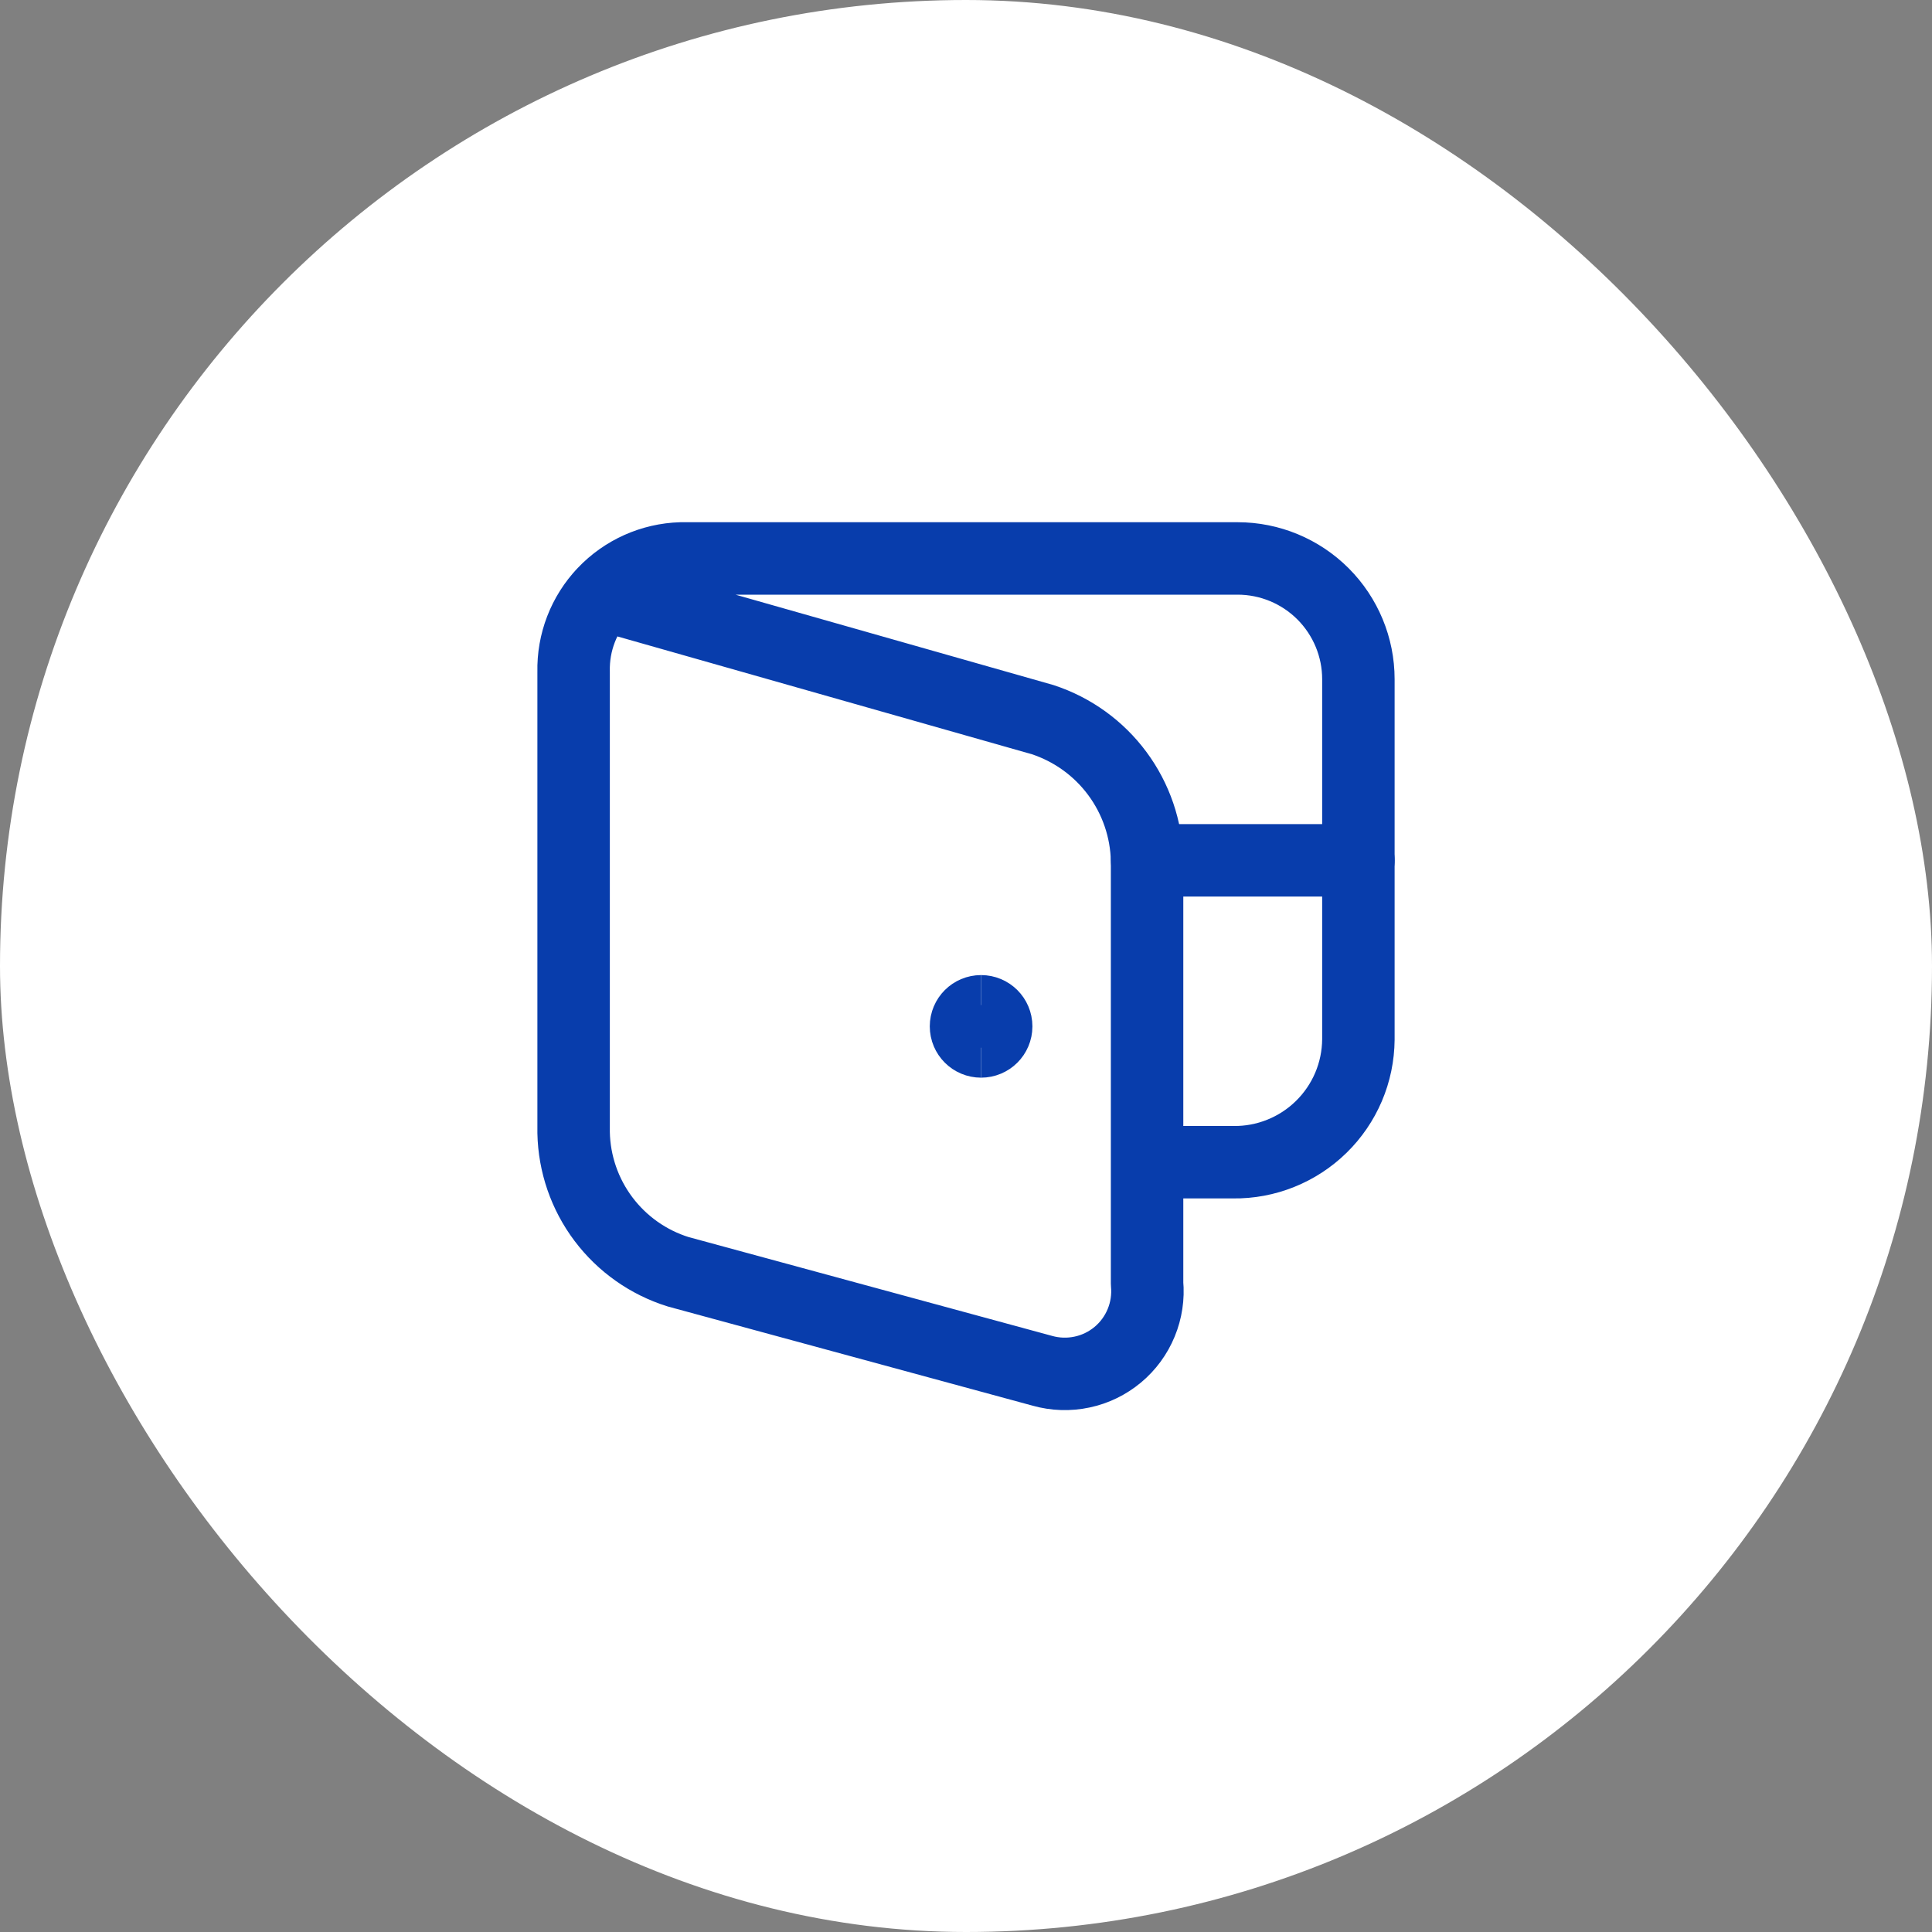
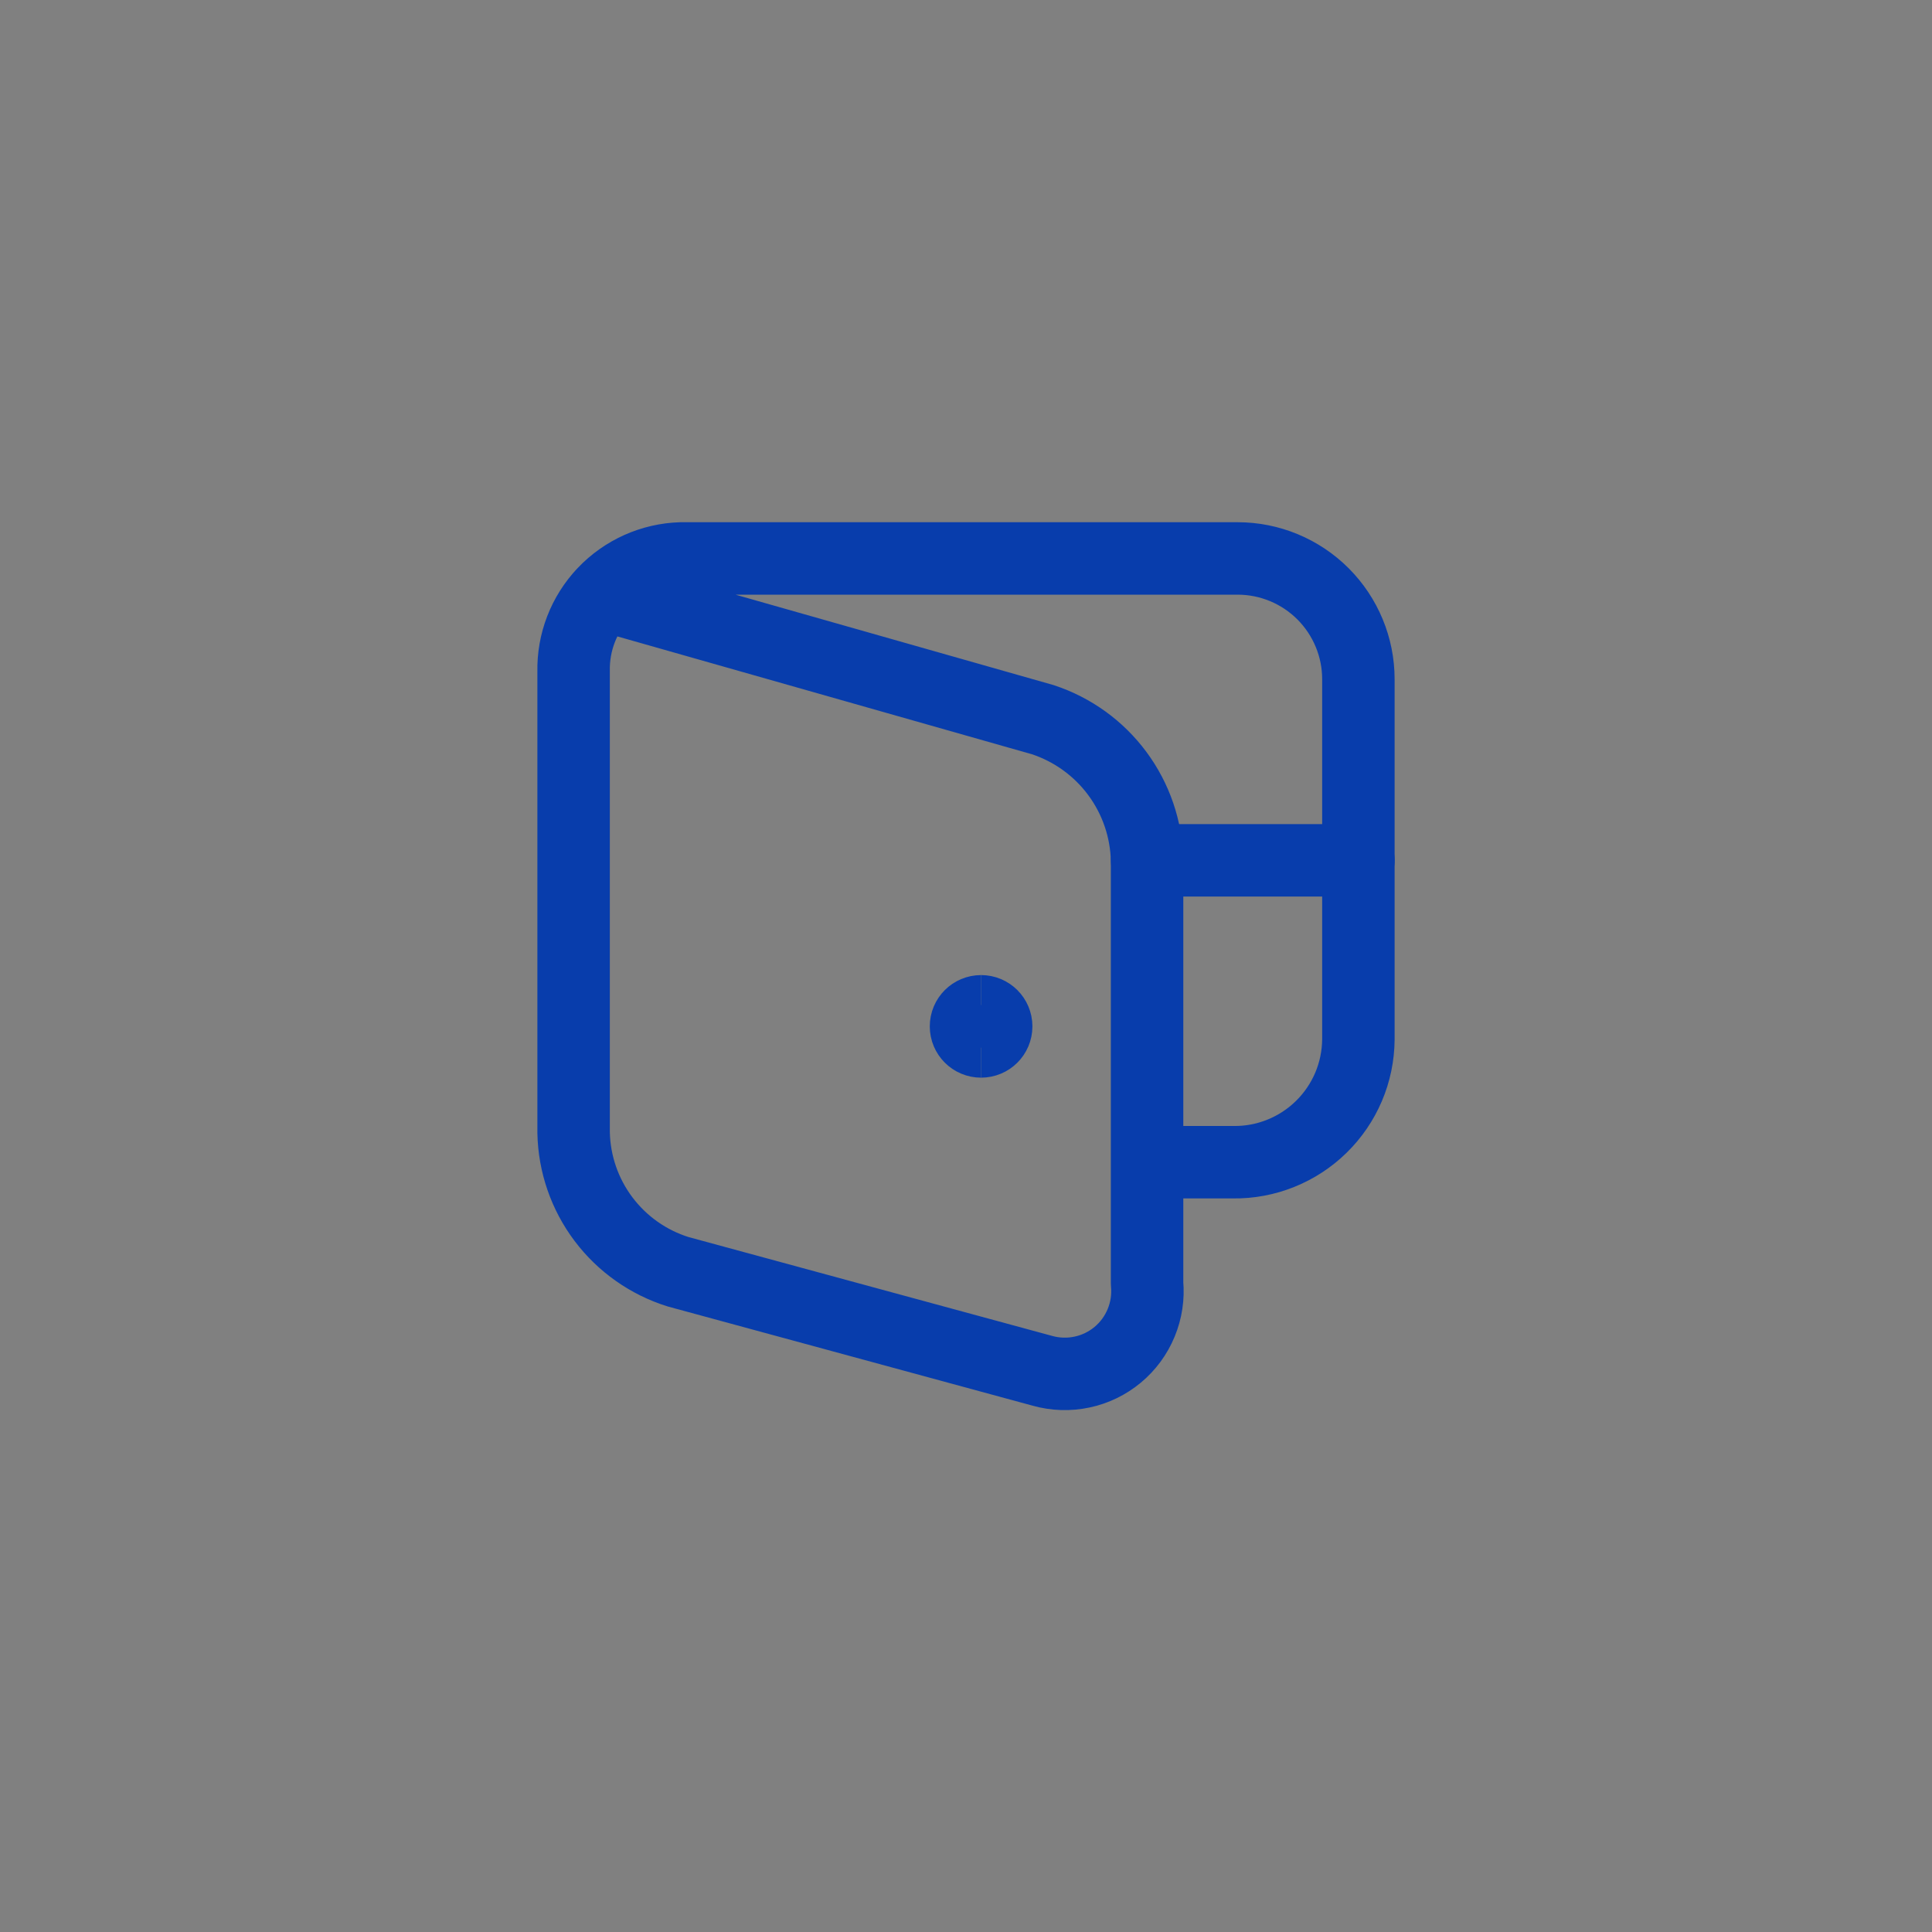
<svg xmlns="http://www.w3.org/2000/svg" width="40" height="40" viewBox="0 0 40 40" fill="none">
  <rect x="0" y="0" width="40" height="40" fill="#808080" stroke="none" />
  <g clip-path="url(#clip0_1757_117)">
-     <path d="M34.182 0H5.818C2.605 0 0 2.605 0 5.818V34.182C0 37.395 2.605 40 5.818 40H34.182C37.395 40 40 37.395 40 34.182V5.818C40 2.605 37.395 0 34.182 0Z" fill="white" />
    <path d="M12.474 12.309L21.589 14.9C22.206 15.103 22.746 15.492 23.133 16.015C23.52 16.537 23.735 17.167 23.749 17.817V26.575C23.775 26.852 23.733 27.13 23.627 27.387C23.521 27.644 23.355 27.871 23.141 28.049C22.928 28.226 22.674 28.35 22.403 28.407C22.131 28.465 21.849 28.456 21.582 28.381L14.042 26.331C13.425 26.139 12.883 25.757 12.494 25.24C12.105 24.723 11.889 24.097 11.876 23.45V13.907C11.862 13.301 12.088 12.715 12.505 12.276C12.922 11.837 13.495 11.58 14.101 11.562H25.624C26.287 11.562 26.923 11.826 27.392 12.295C27.86 12.764 28.124 13.399 28.124 14.062V21.523C28.121 21.86 28.052 22.194 27.92 22.504C27.788 22.814 27.596 23.095 27.355 23.331C27.114 23.567 26.829 23.753 26.517 23.878C26.204 24.004 25.869 24.067 25.532 24.062H23.749" stroke="#083DAC" stroke-width="1.5" stroke-linecap="round" stroke-linejoin="round" />
    <path d="M20.312 21.562C20.14 21.562 20 21.423 20 21.25C20 21.077 20.14 20.938 20.312 20.938" stroke="#083DAC" stroke-width="1.5" />
    <path d="M20.312 21.562C20.485 21.562 20.625 21.423 20.625 21.25C20.625 21.077 20.485 20.938 20.312 20.938" stroke="#083DAC" stroke-width="1.5" />
    <path d="M28.125 17.812H23.75" stroke="#083DAC" stroke-width="1.5" stroke-linecap="round" stroke-linejoin="round" />
  </g>
  <defs>
    <clipPath id="clip0_1757_117">
      <rect width="40" height="40" rx="20" fill="white" />
    </clipPath>
  </defs>
</svg>